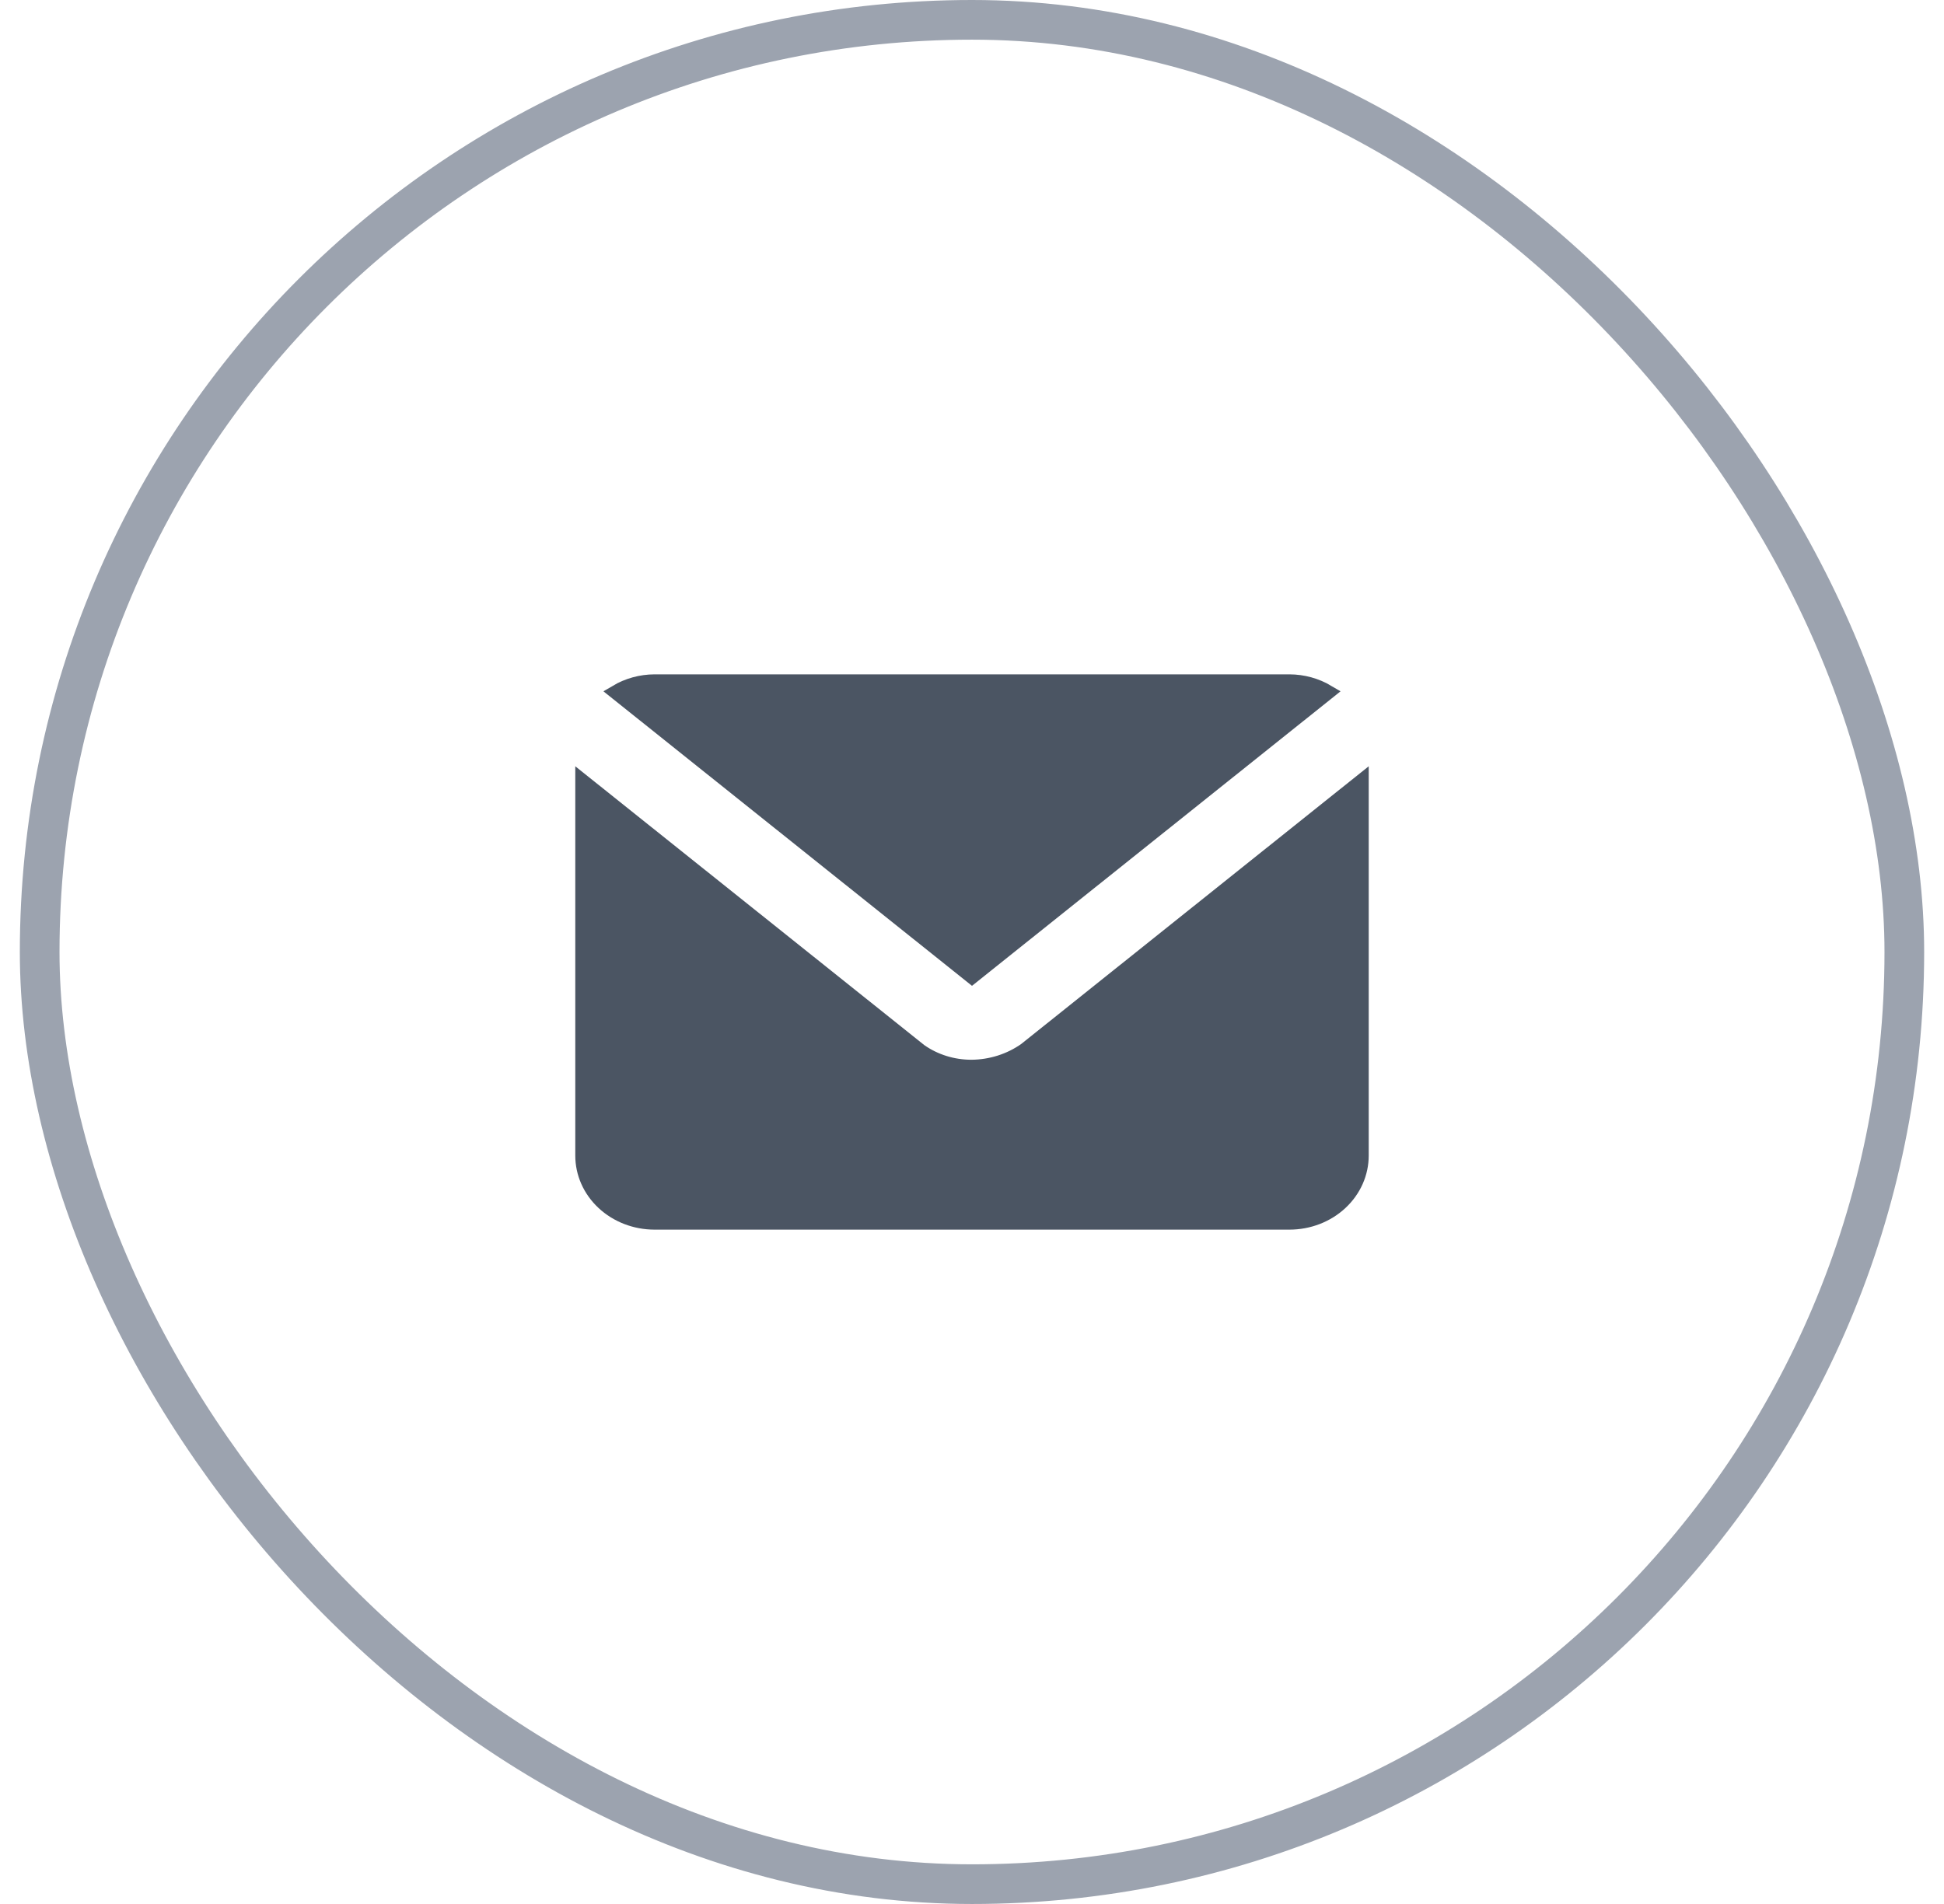
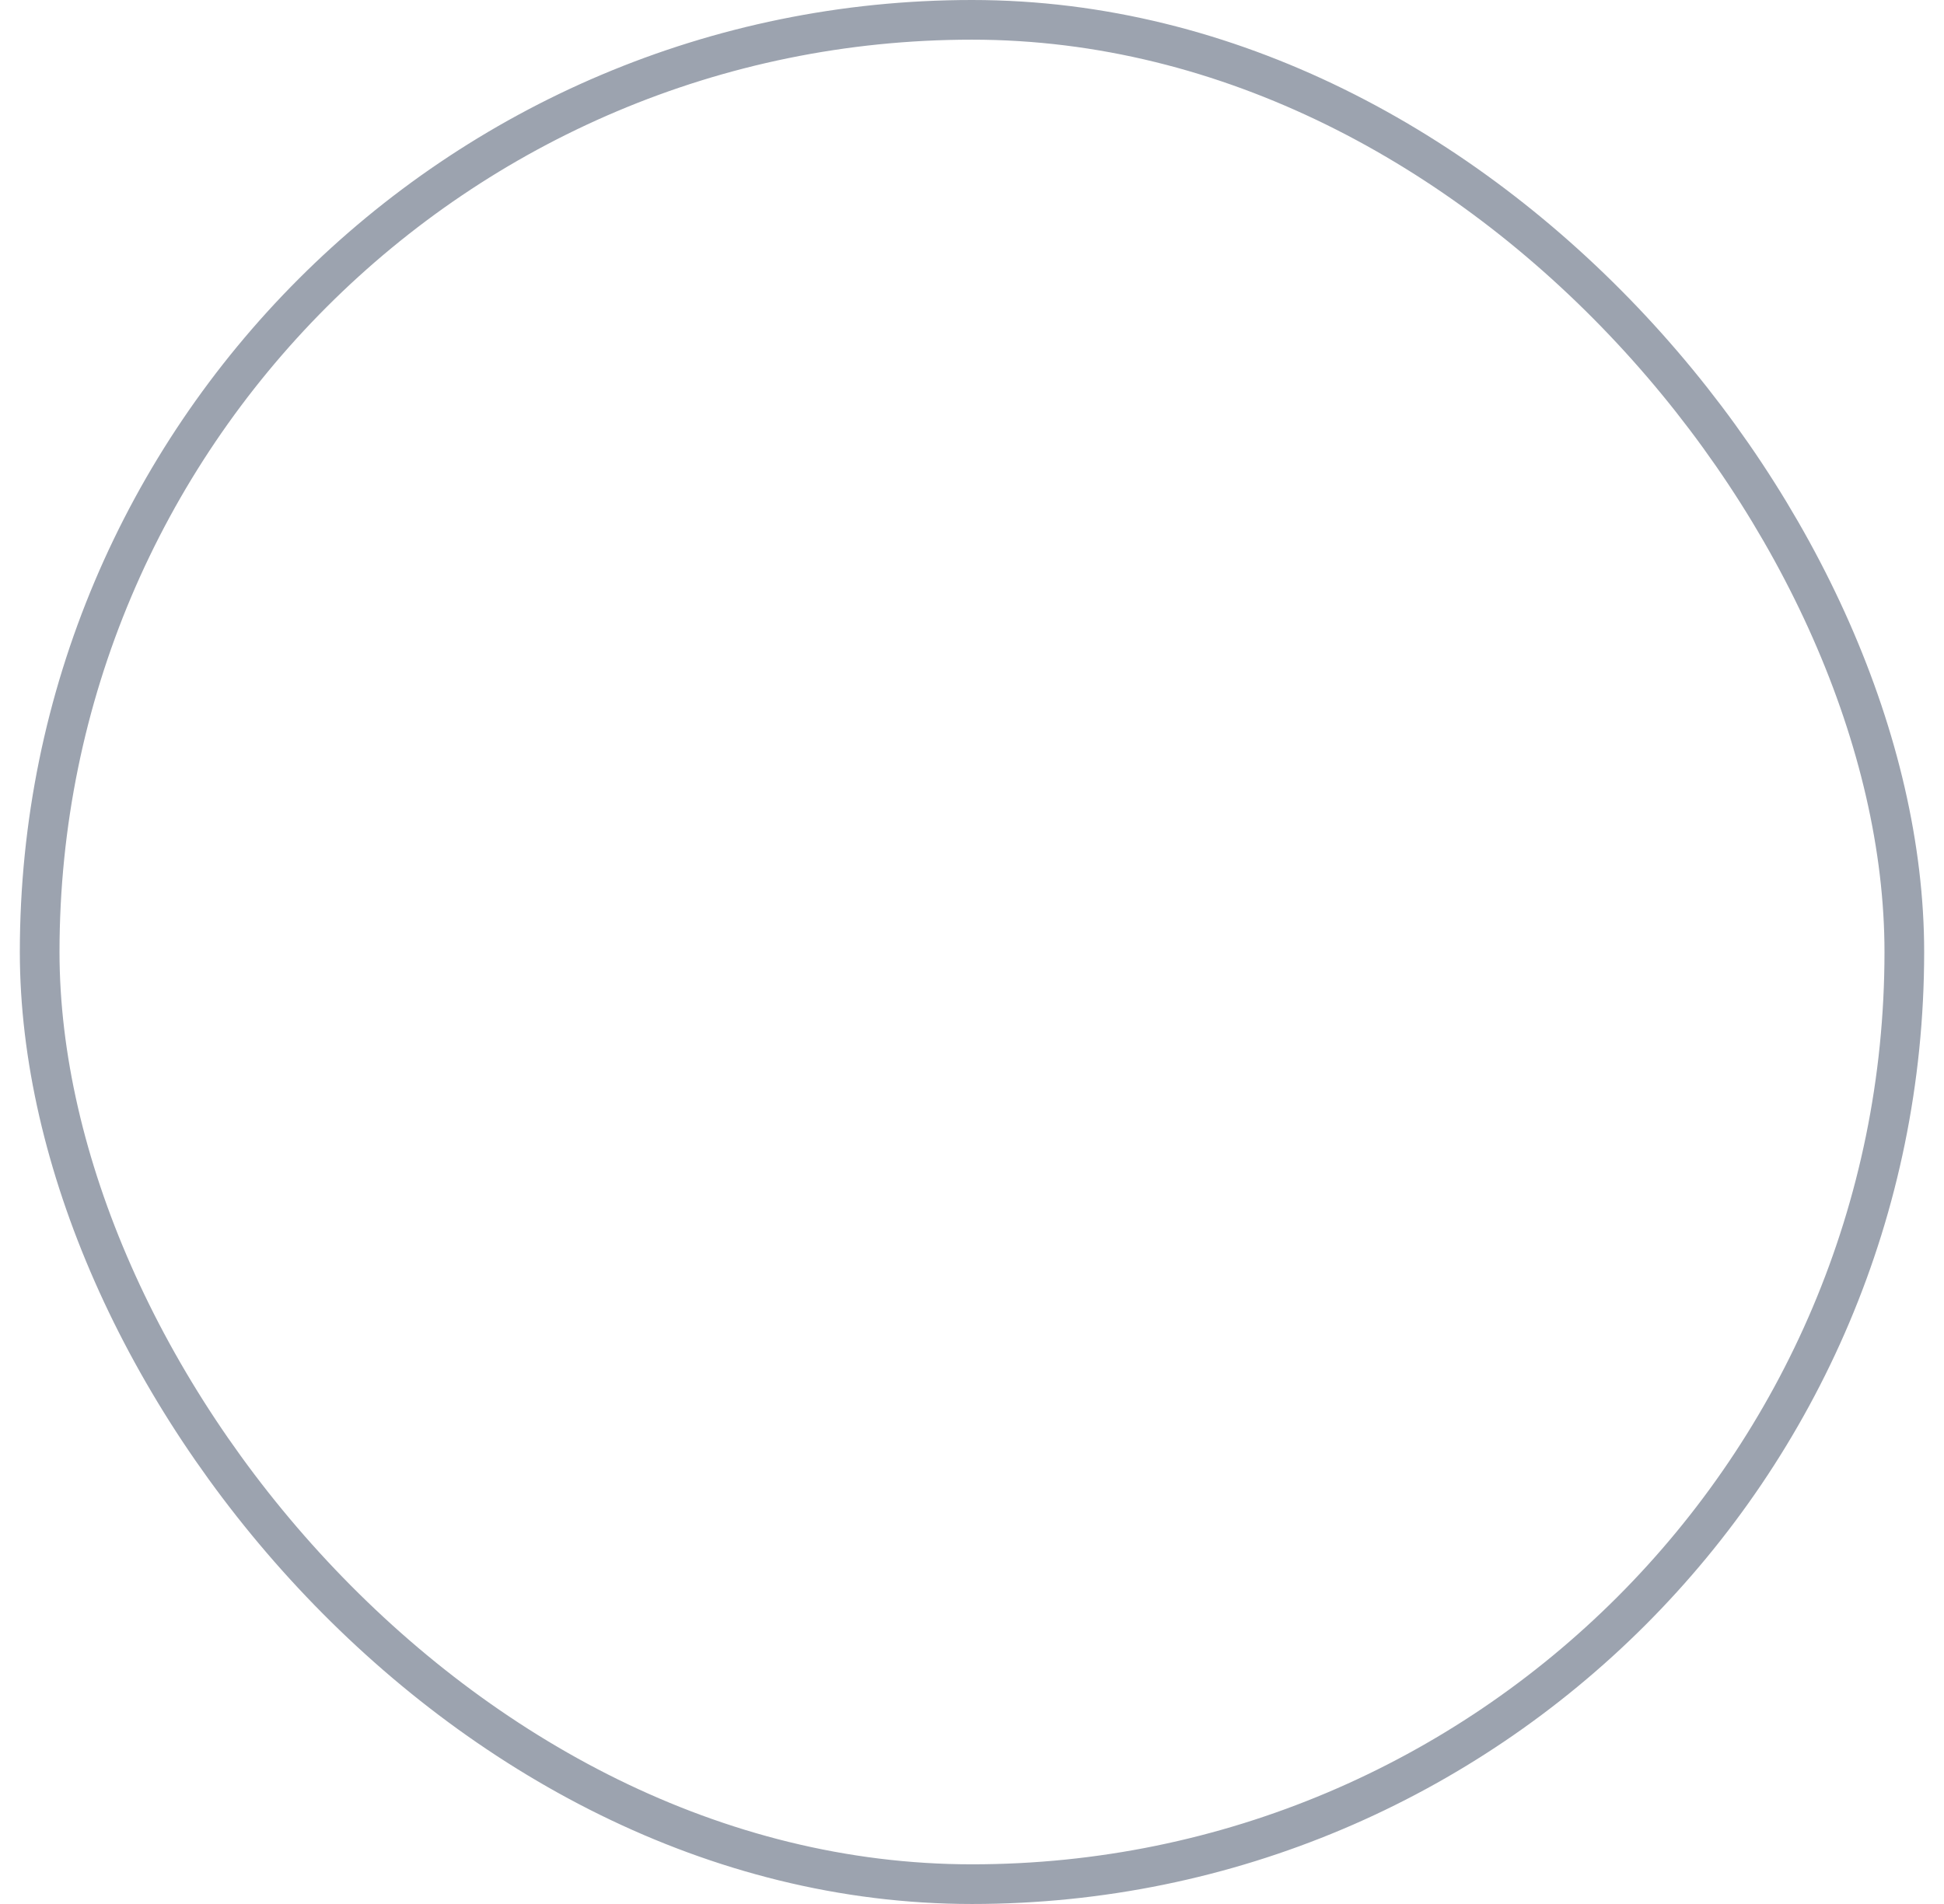
<svg xmlns="http://www.w3.org/2000/svg" width="49" height="48" viewBox="0 0 48 48" fill="none">
  <rect x="0.5" y="0.5" width="47" height="47" rx="23.5" stroke="#9CA3AF" />
-   <path d="M25.359 26.465L25.359 26.465L25.367 26.458L33.812 19.708V29.133C33.812 29.574 33.625 30 33.286 30.316C32.947 30.633 32.485 30.812 32 30.812H16C15.515 30.812 15.053 30.633 14.714 30.316C14.375 30 14.188 29.574 14.188 29.133V19.708L22.682 26.495L22.682 26.495L22.691 26.502C23.065 26.764 23.519 26.904 23.983 26.904L23.984 26.904C24.48 26.901 24.963 26.747 25.359 26.465ZM32 17.188C32.343 17.189 32.676 17.282 32.961 17.451L24 24.613L15.039 17.451C15.324 17.282 15.657 17.189 16 17.188H32Z" fill="#4B5563" stroke="#4B5563" stroke-width="0.375" />
</svg>